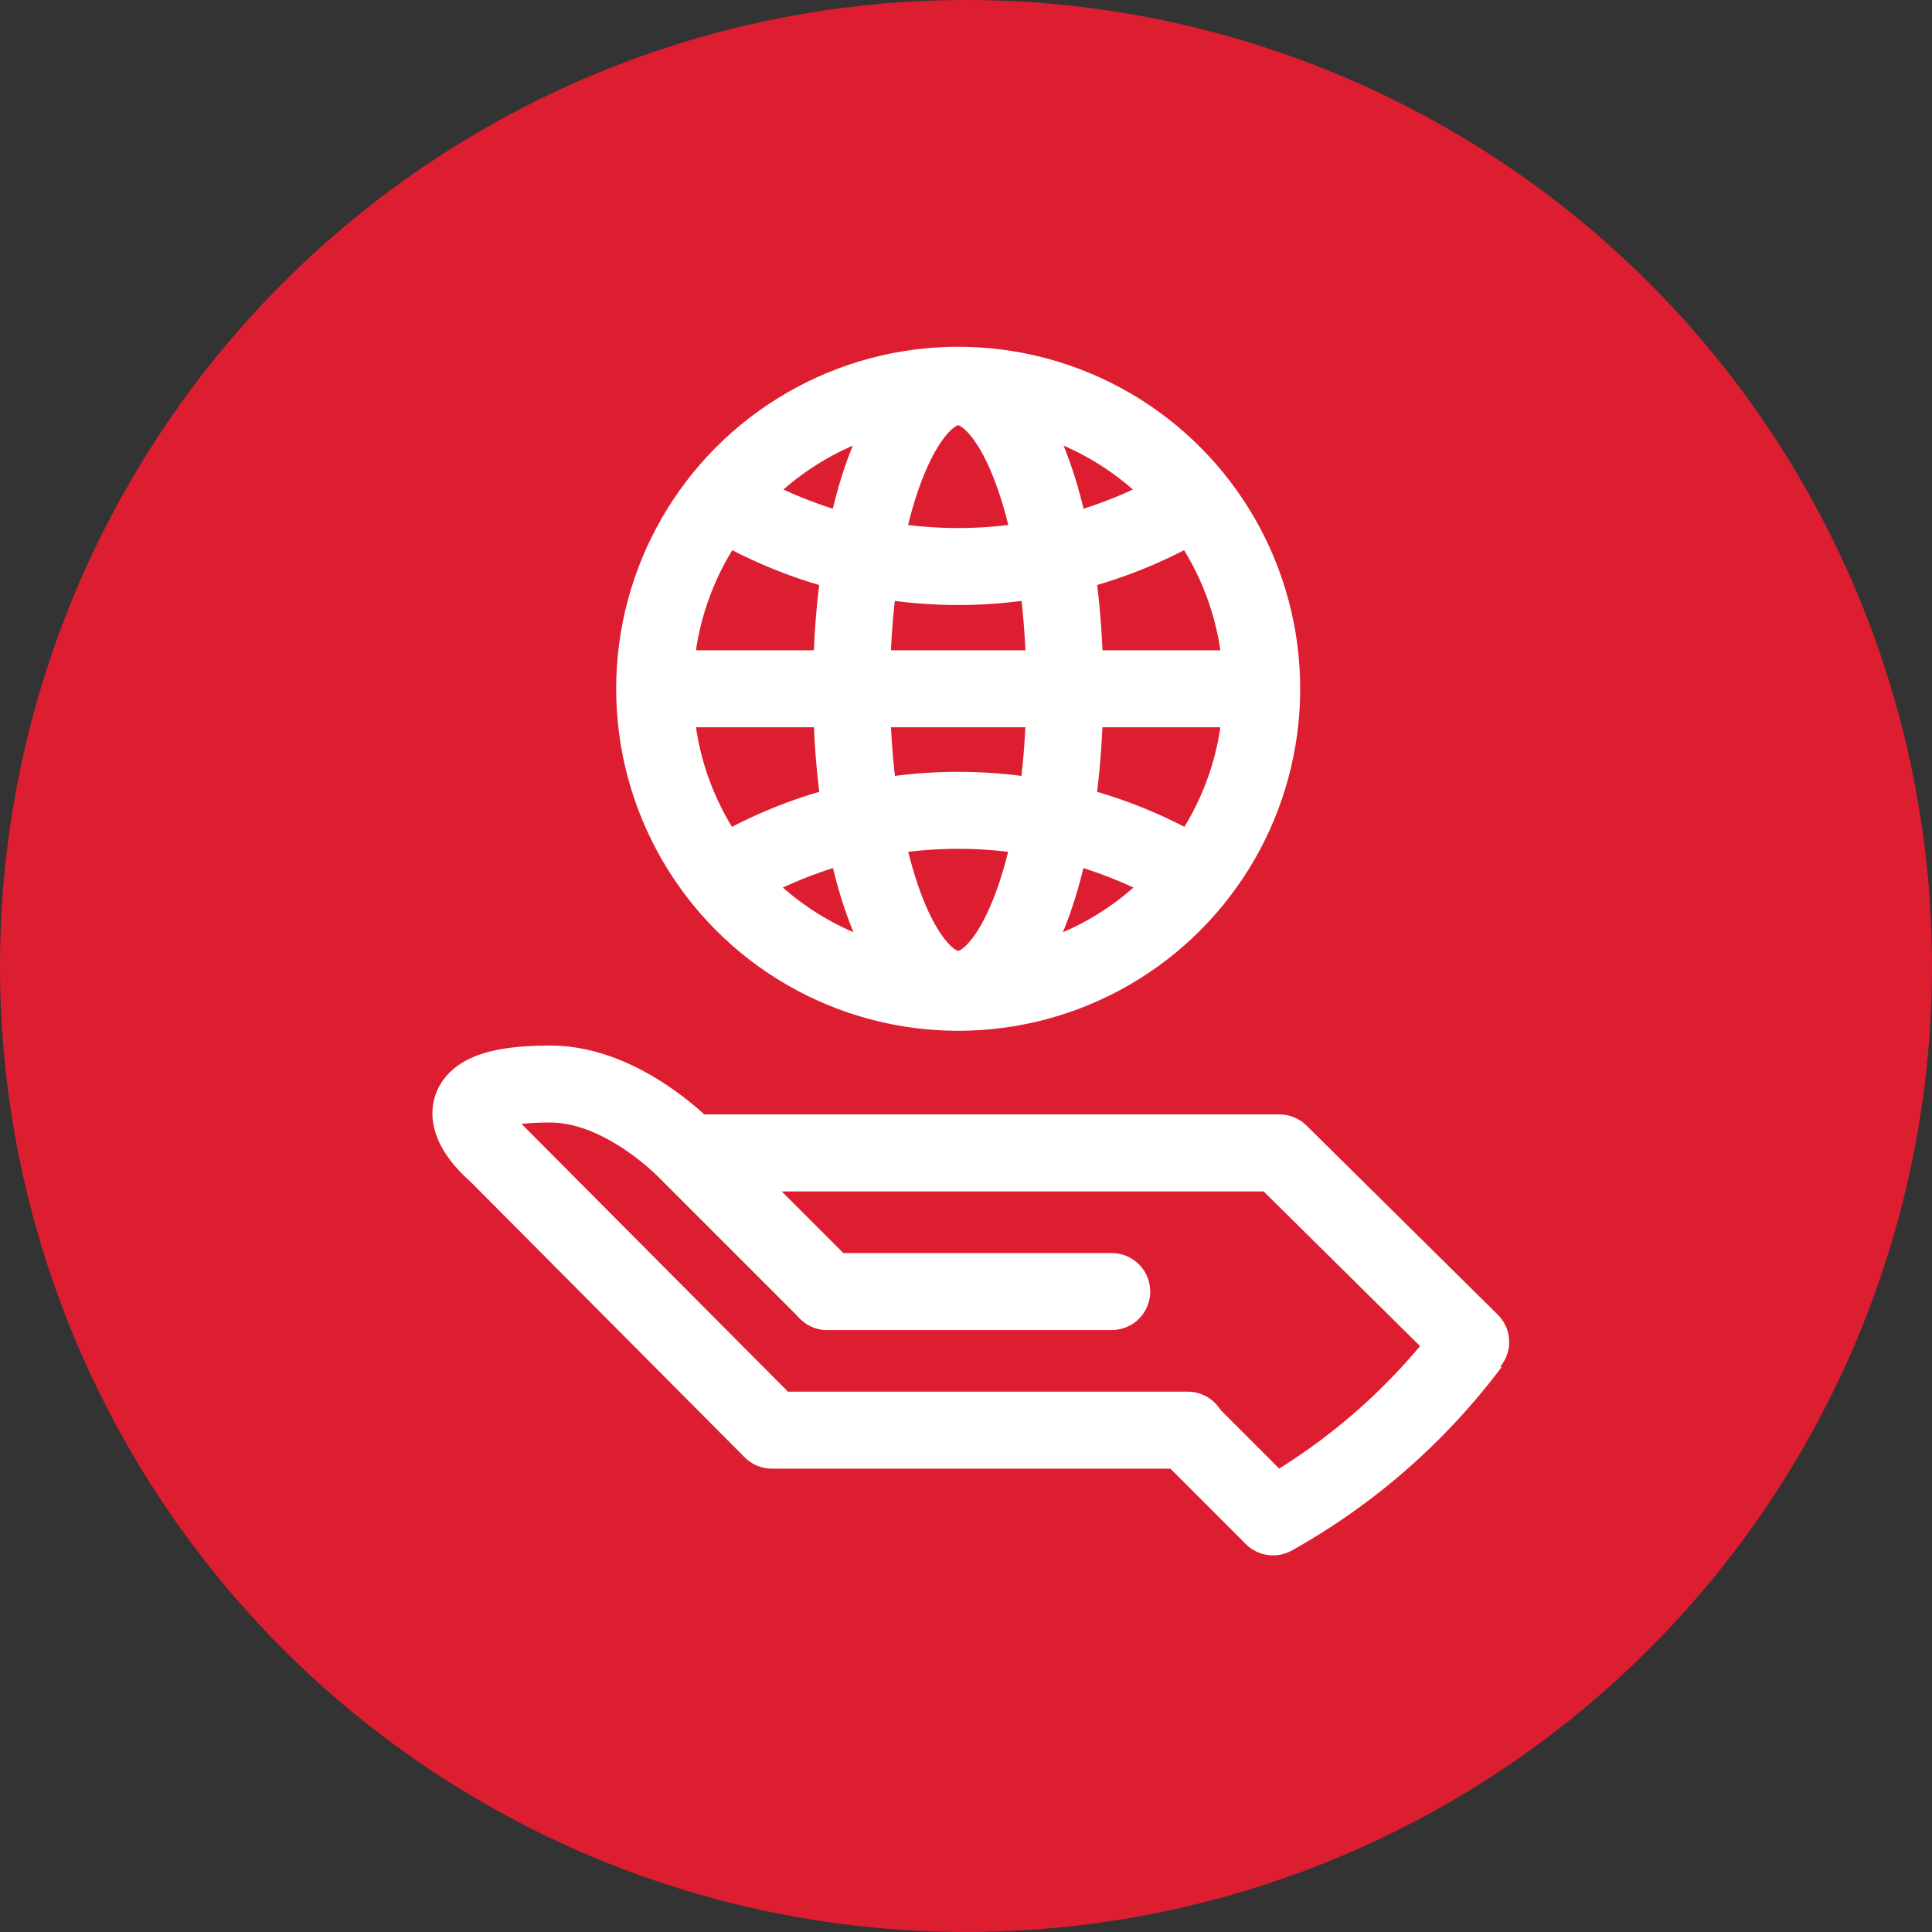
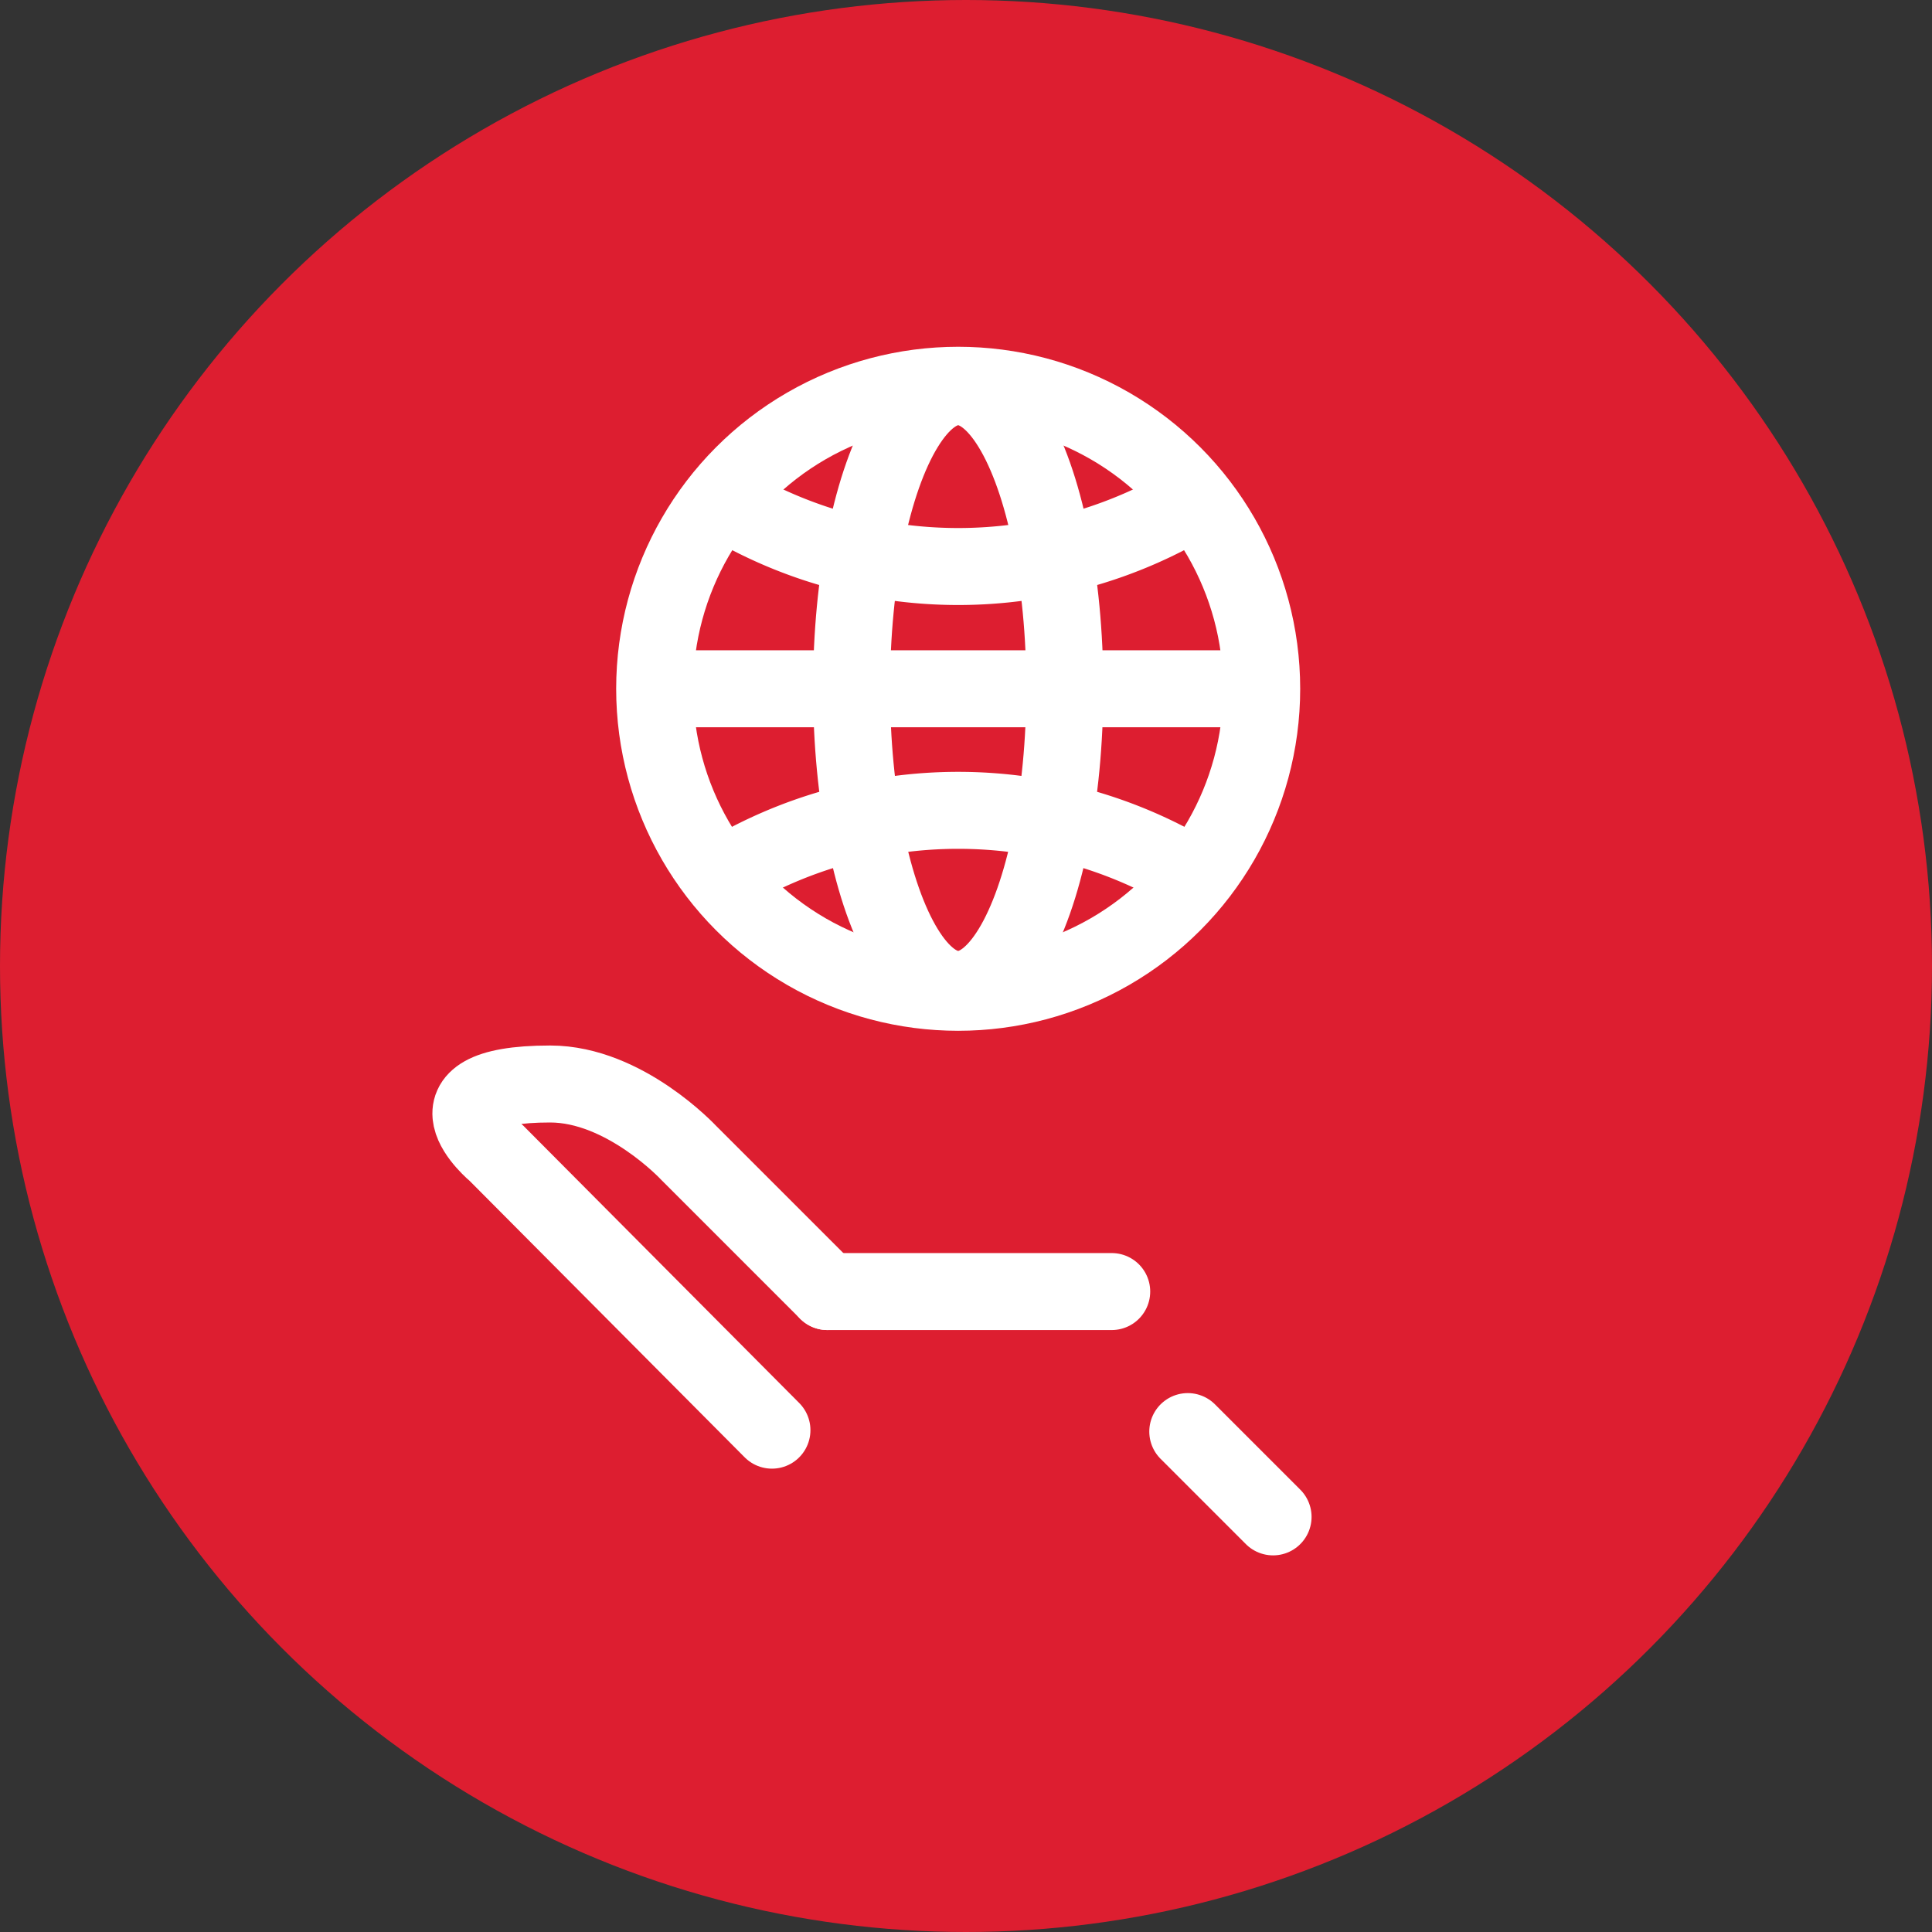
<svg xmlns="http://www.w3.org/2000/svg" id="Layer_1" data-name="Layer 1" viewBox="0 0 271.8 271.8">
  <rect x="0" y="0" width="271.8" height="271.8" fill="#333333" stroke="none" />
  <defs>
    <style>.cls-1{fill:#dd1e30;}.cls-2,.cls-3,.cls-4,.cls-5{fill:none;stroke:#fff;}.cls-2{stroke-miterlimit:10;}.cls-2,.cls-3,.cls-4{stroke-width:10.83px;}.cls-3,.cls-4,.cls-5{stroke-linecap:round;}.cls-4,.cls-5{stroke-linejoin:round;}.cls-5{stroke-width:10.83px;}</style>
  </defs>
  <circle class="cls-1" cx="135.9" cy="135.9" r="135.9" />
-   <path class="cls-2" d="M226.9,209.1a89,89,0,0,1-27.8,24.3" transform="translate(-20 -20)" />
  <line class="cls-3" x1="156.4" y1="181.7" x2="116.4" y2="181.7" />
-   <polyline class="cls-4" points="206.9 188.8 180 162.2 97.4 162.2" />
-   <path class="cls-4" d="M136.4,201.7l-19.5-19.5s-9-9.7-19.5-9.7c-19.4,0-7.6,9.7-7.6,9.7l38.8,39h58.5" transform="translate(-20 -20)" />
+   <path class="cls-4" d="M136.4,201.7l-19.5-19.5s-9-9.7-19.5-9.7c-19.4,0-7.6,9.7-7.6,9.7l38.8,39" transform="translate(-20 -20)" />
  <line class="cls-4" x1="179.1" y1="213.4" x2="167.1" y2="201.4" />
  <g id="Layer_1-2" data-name="Layer 1">
    <circle class="cls-5" cx="134.8" cy="96.9" r="42.7" />
    <ellipse class="cls-5" cx="134.8" cy="96.8" rx="15" ry="42.4" />
    <line class="cls-5" x1="92.5" y1="96.9" x2="177" y2="96.9" />
    <path class="cls-5" d="M121.6,143.3a63.91,63.91,0,0,1,66.4,0" transform="translate(-20 -20)" />
    <path class="cls-5" d="M121.6,90.4a63.91,63.91,0,0,0,66.4,0" transform="translate(-20 -20)" />
  </g>
</svg>